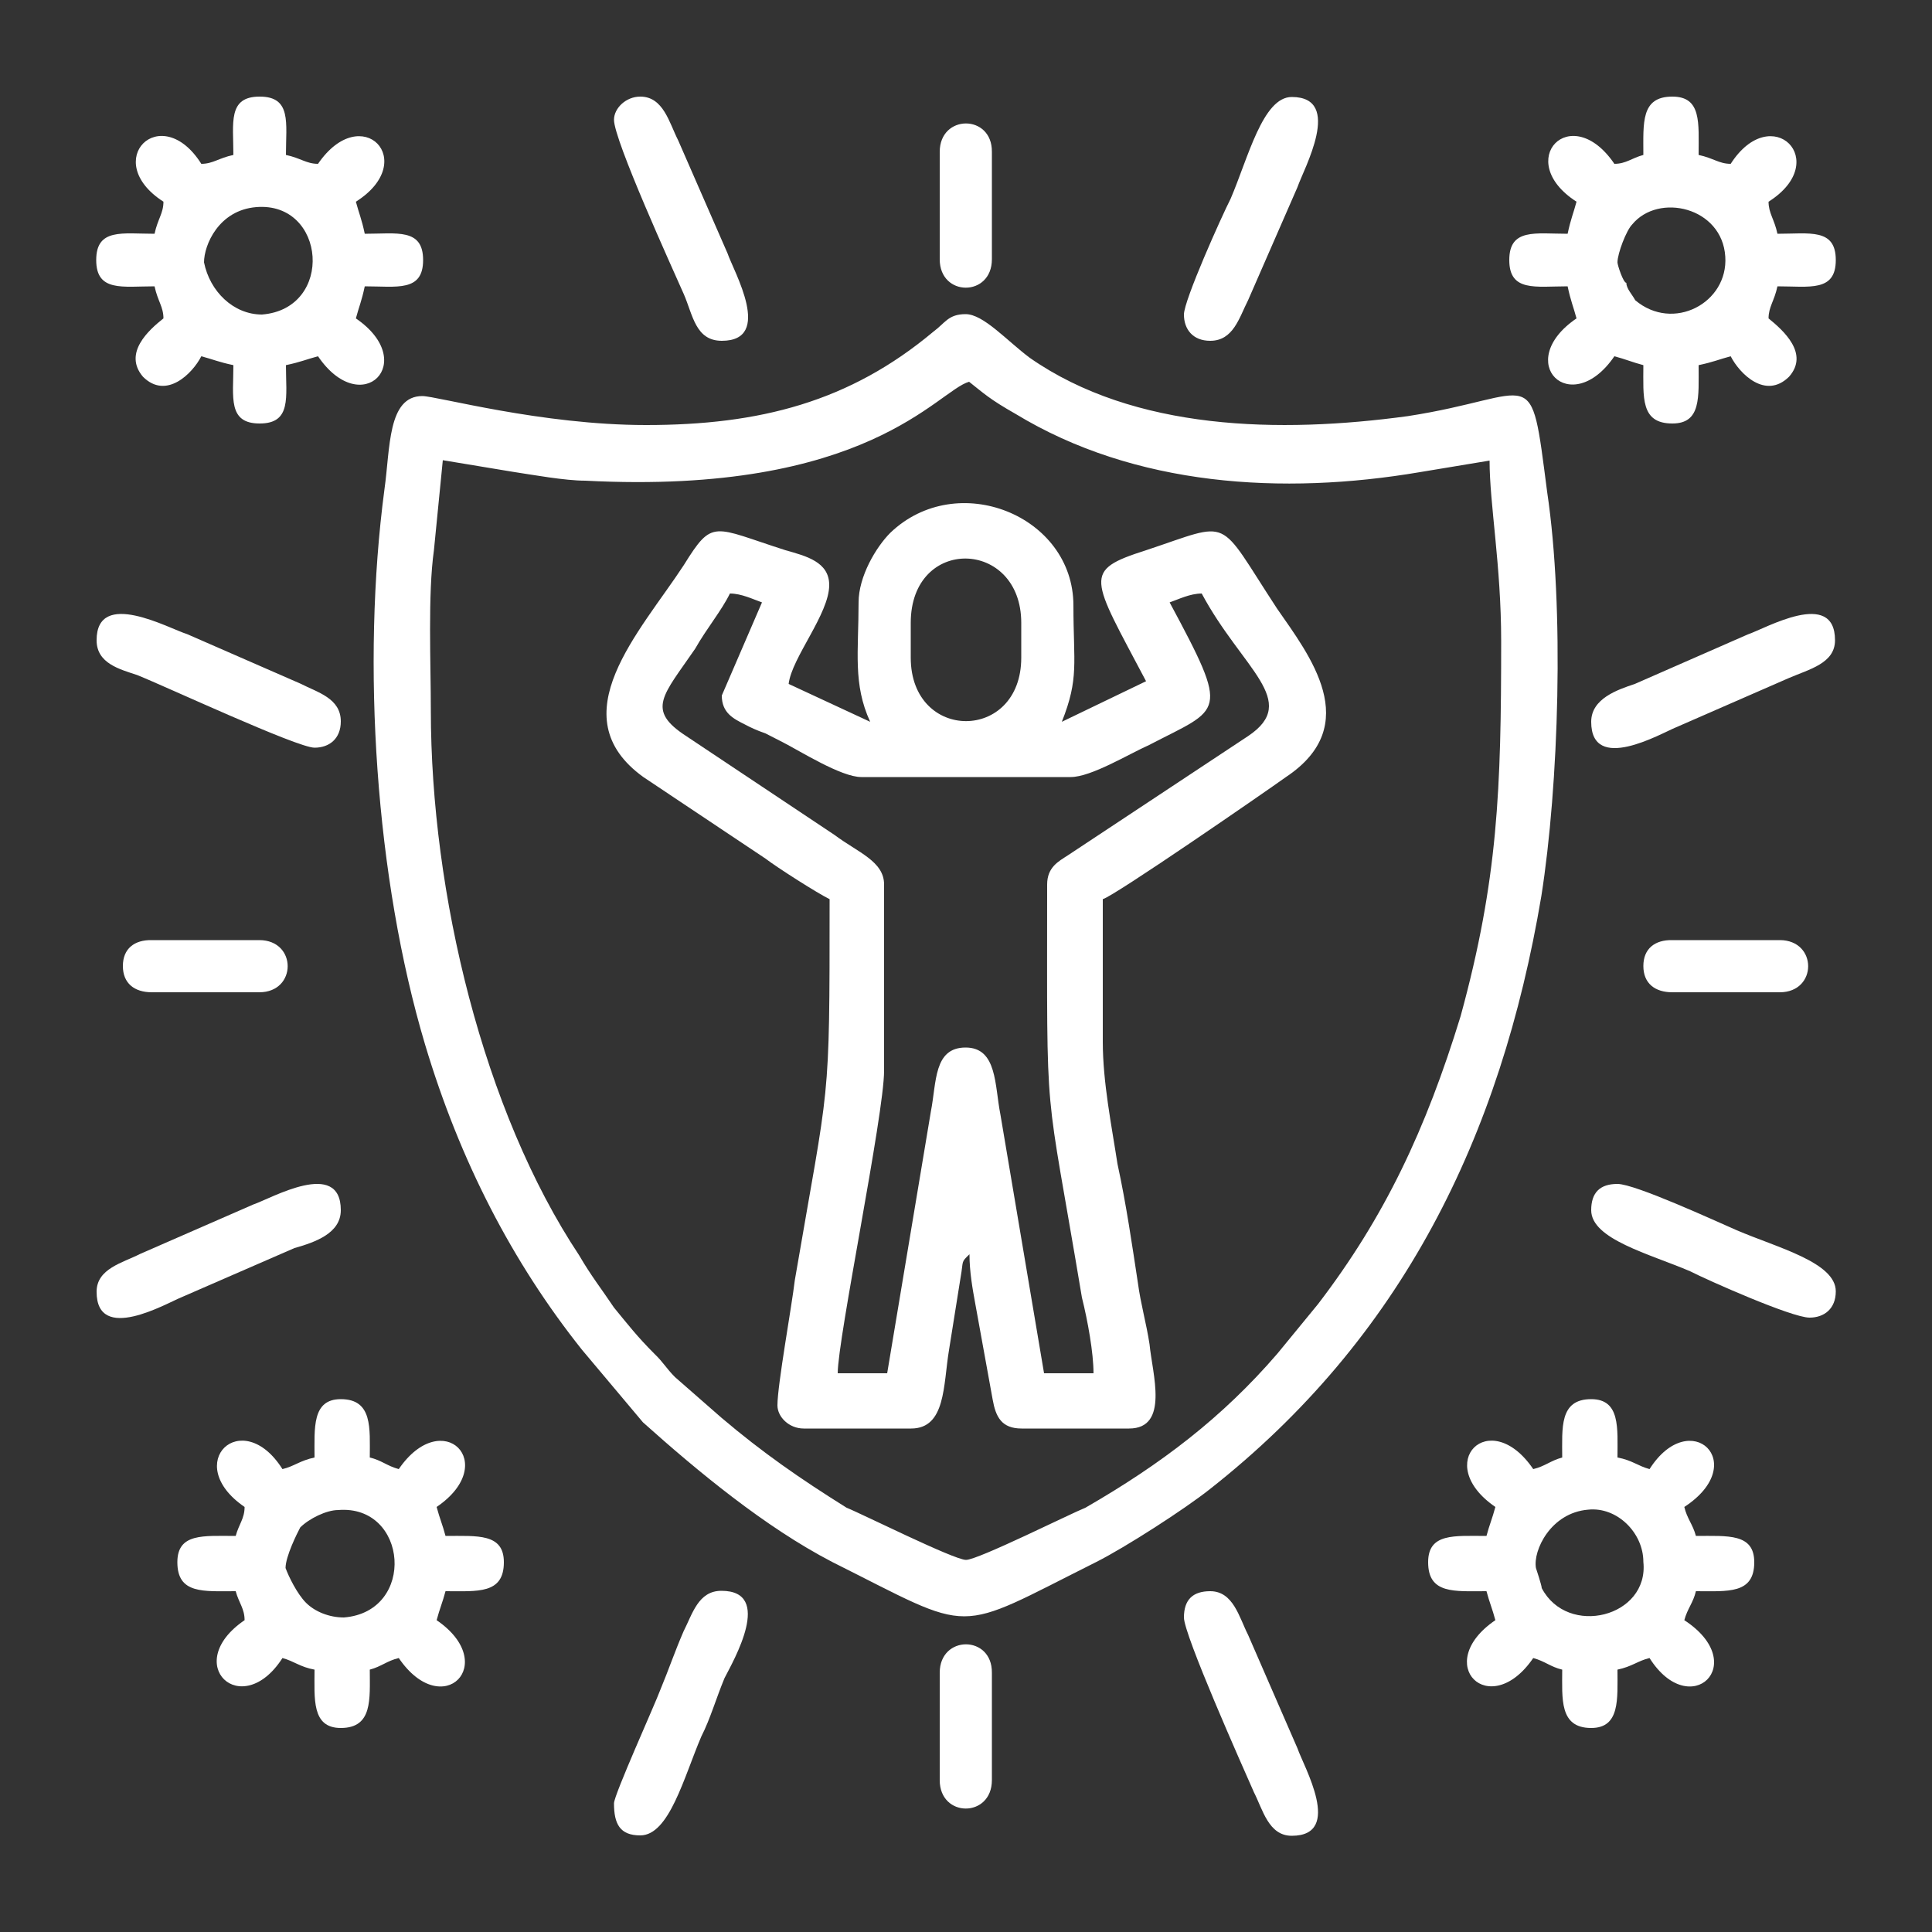
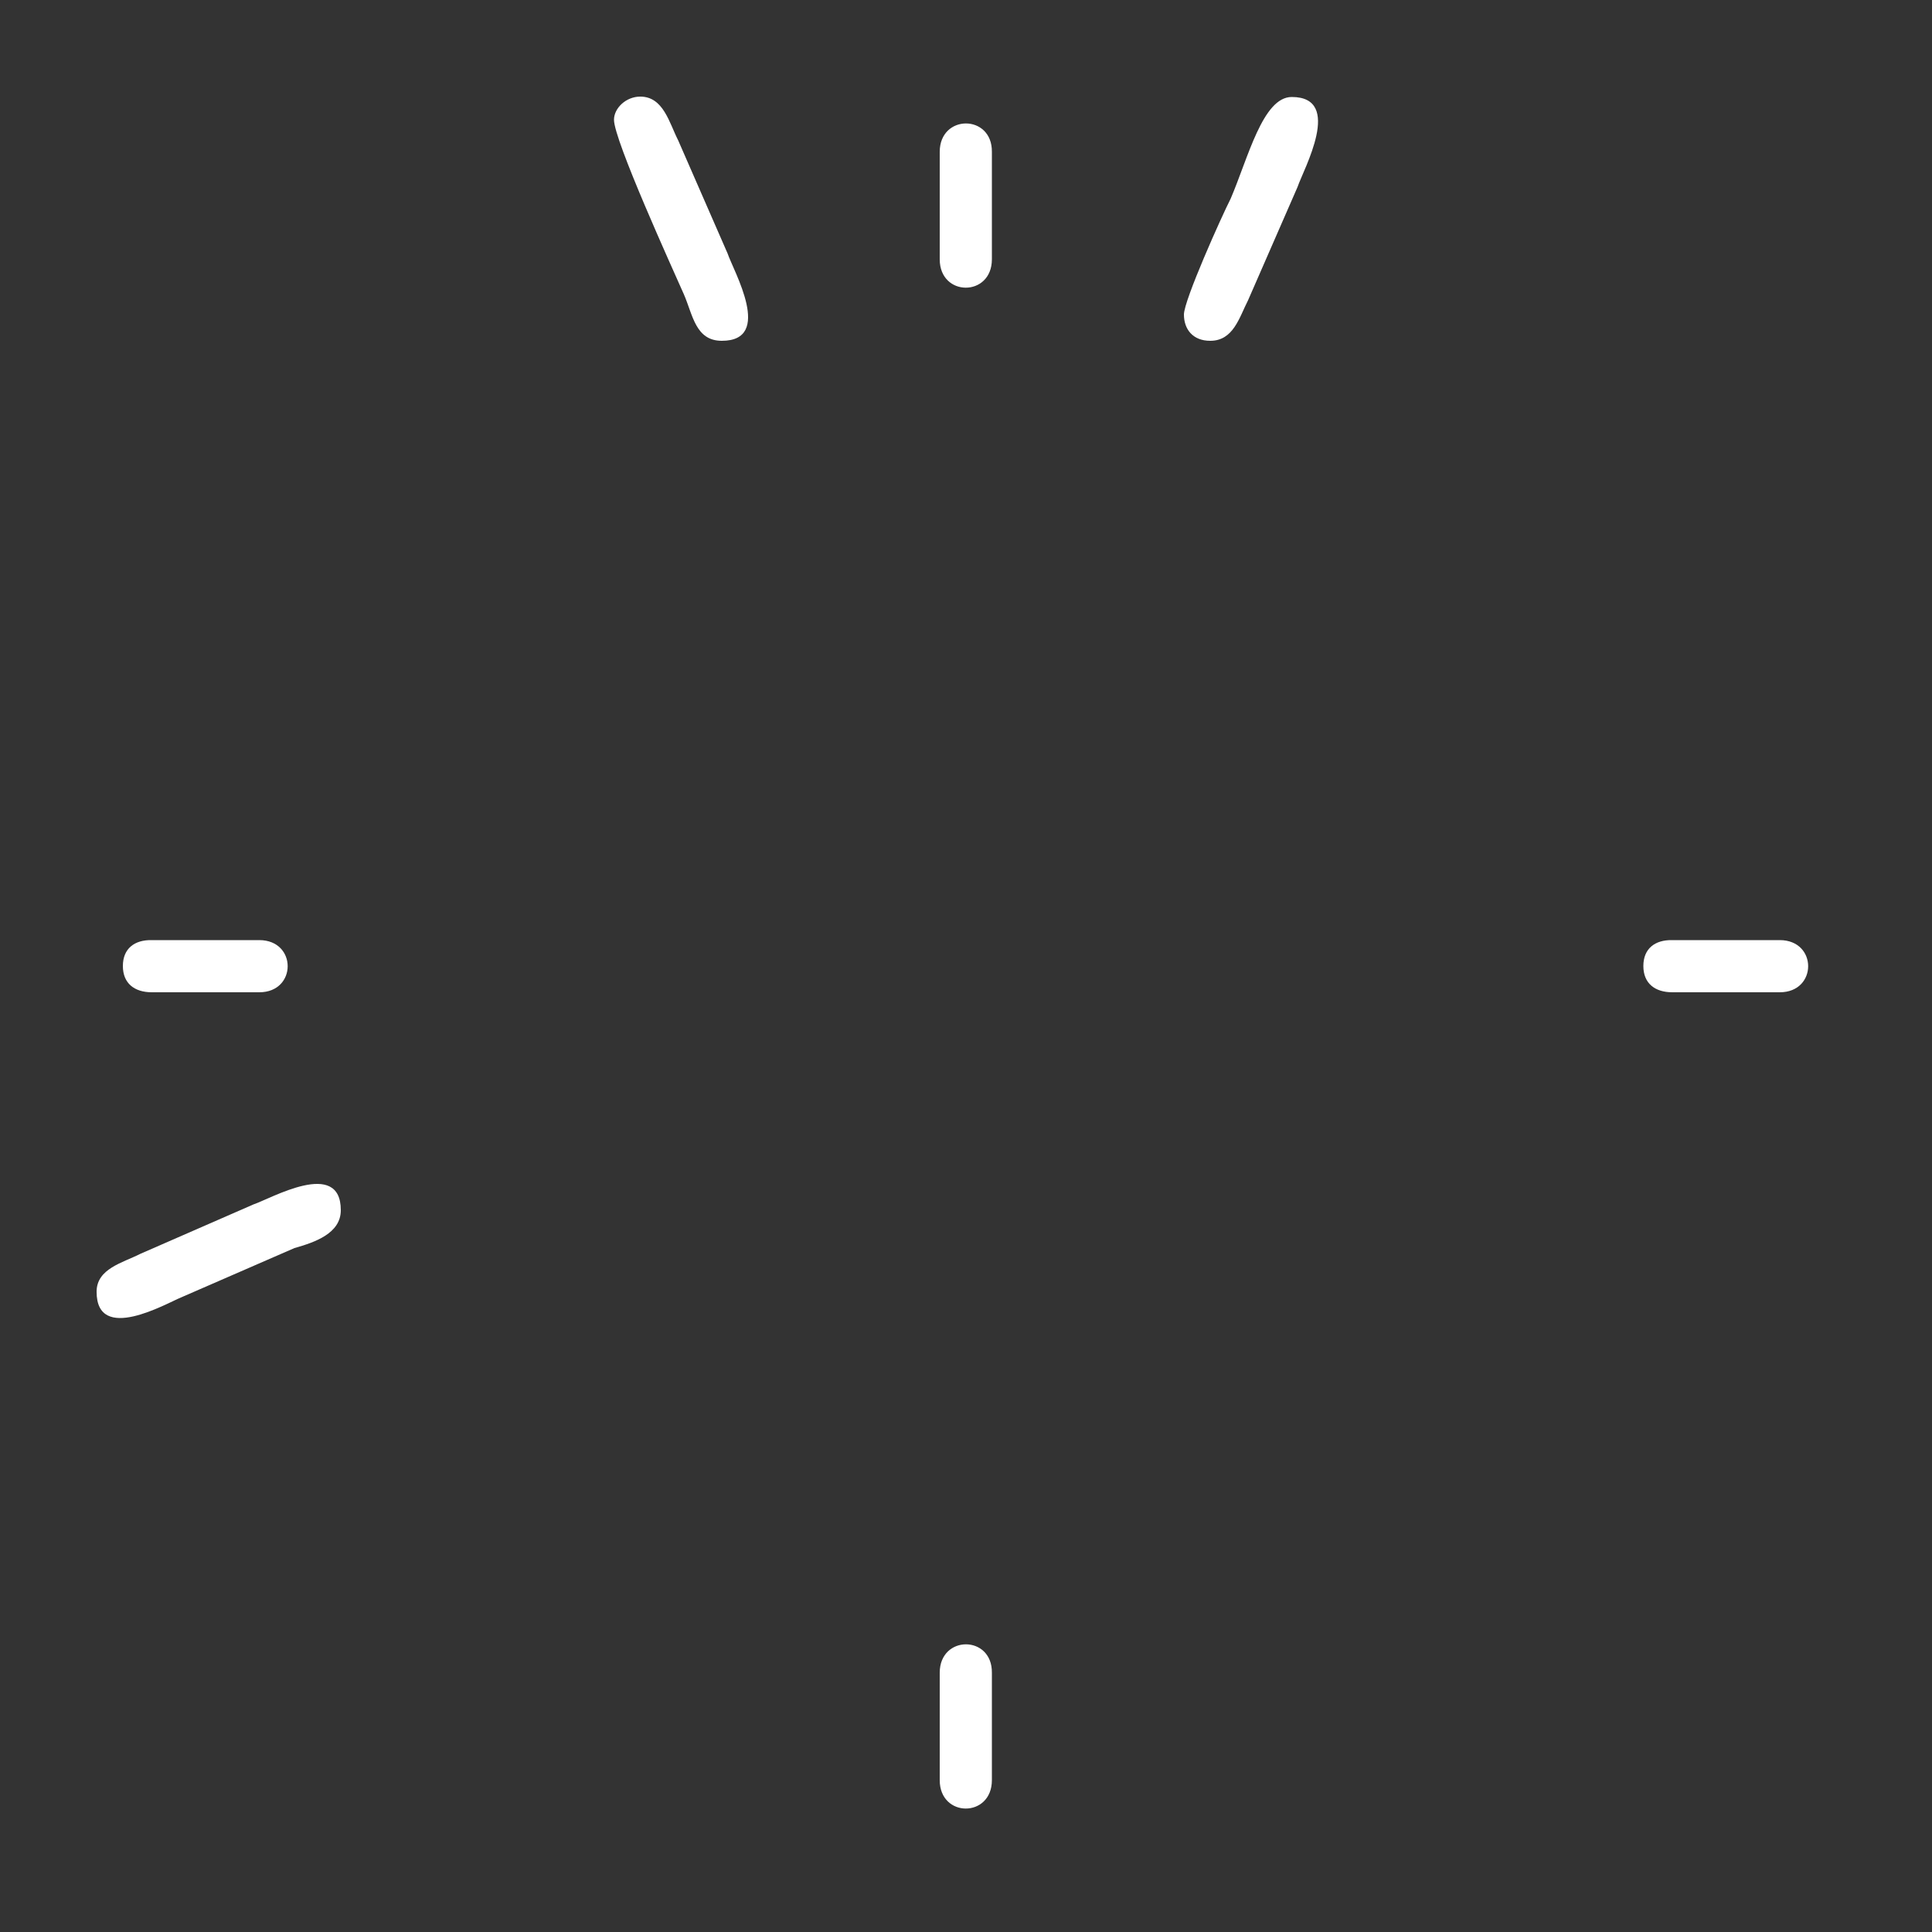
<svg xmlns="http://www.w3.org/2000/svg" xml:space="preserve" id="Capa_1" x="0" y="0" style="enable-background:new 0 0 500 500" viewBox="0 0 500 500">
  <rect x="0" y="0" width="500" height="500" fill="#333333" stroke="none" />
  <style>.st0{fill-rule:evenodd;clip-rule:evenodd;fill:#fff}</style>
  <linearGradient id="SVGID_1_" x1="-230" x2="-230" y1="-30" y2="-31" gradientUnits="userSpaceOnUse">
    <stop offset="0" style="stop-color:#656565" />
    <stop offset=".618" style="stop-color:#1b1b1b" />
    <stop offset=".629" style="stop-color:#545454" />
    <stop offset=".983" style="stop-color:#3e3e3e" />
  </linearGradient>
-   <path d="M235.7 170.2v-9c0-22.6 28.6-21.8 28.6 0v9c0 21.9-28.6 21.9-28.6 0zm-48.9 9.8c0 4.5 3 6 6 7.5 1.5.8 3 1.5 5.3 2.3 1.5.8 3 1.5 4.5 2.3 4.5 2.3 15.1 9 20.3 9h54.2c5.3 0 15.1-6 20.3-8.3 18.8-9.8 21.1-7.5 5.3-36.9 2.3-.8 5.3-2.3 8.3-2.3 10.5 19.6 25.6 27.8 12 36.9l-46.7 30.9c-2.3 1.5-5.3 3-5.3 7.5 0 65.5-.8 48.2 9 106.9 1.5 6 3 14.3 3 19.6h-12.8l-11.3-67c-1.5-7.5-.8-17.3-9-17.3-8.3 0-7.5 9-9 16.6l-11.3 67.7h-12.8c0-9 12-67 12-78.3v-48.2c0-6-6.8-8.3-12.8-12.8l-38.4-25.6c-10.5-6.8-6-10.5 2.3-22.6 3-5.3 6.8-9.8 9-14.3 3 0 6 1.5 8.3 2.3L186.8 180zm35.4-24.1c0 12.8-1.5 21.1 3 30.9l-21.1-9.8c.8-6.8 10.5-18.1 10.5-25.6 0-6-6-7.5-11.3-9-18.8-6-18.8-8.3-26.3 3.8-11.3 17.3-32.4 39.1-10.5 54.9l31.6 21.1c3 2.3 13.5 9 16.6 10.5 0 54.9 0 45.9-9 98.6-.8 6.8-4.5 27.1-4.5 32.4 0 3 3 6 6.8 6h27.8c9 0 8.3-11.3 9.8-20.3l3-18.8c.8-4.5 0-3.8 2.3-6 0 4.5.8 9 1.5 12.8l4.5 24.8c.8 4.5 2.3 7.5 7.5 7.5h27.8c10.5 0 6-14.3 5.3-21.8-.8-5.3-2.3-10.5-3-15.8-1.5-9.8-3-20.3-5.3-30.9-1.5-9.8-3.8-21.1-3.8-31.6v-36.9c3-.8 42.1-27.8 47.4-31.6 20.3-13.5 6-31.6-2.3-43.6-15.8-24.1-11.3-22.6-33.9-15.1-16.6 5.3-14.3 6.8 0 33.9l-21.8 10.5c4.5-11.3 3-15.1 3-30.1 0-23.3-30.1-35.4-47.4-18.8-3.7 3.7-8.2 11.3-8.2 18z" class="st0" />
-   <path d="M111.5 183.8c0-12-.8-30.1.8-41.4l2.3-23.3 18.1 3c5.3.8 13.5 2.3 18.8 2.3 73 3.8 91.1-23.3 99.3-25.6 3.8 3 5.3 4.5 12 8.3 30.9 18.8 69.2 21.1 104.6 15.1l18.1-3c0 11.3 3 27.1 3 46.7 0 38.4-.8 61.7-10.5 97.1-9 29.3-19.6 51.9-36.9 74.5l-10.5 12.8c-14.3 16.6-30.1 28.6-49.7 39.9-3.8 1.5-27.8 13.5-30.9 13.5s-27.1-12-30.9-13.5c-12-7.5-21.8-14.3-32.4-23.3l-12-10.5c-2.3-2.3-3-3.8-5.3-6-4.5-4.5-6.8-7.5-10.5-12-3-4.5-6-8.3-9-13.5-24.8-37.3-38.4-93.7-38.4-141.1zm55.7-73.8c-27.1 0-54.2-7.5-57.9-7.5-9 0-8.3 13.5-9.8 24.1-6 45.2-2.3 100.8 10.5 143.7 9 30.1 22.6 56.4 40.6 79l15.8 18.8c14.3 12.8 31.6 27.1 48.9 36.1 37.6 18.8 30.9 18.8 68.5 0 7.5-3.8 22.6-13.5 29.3-18.8 49.7-39.1 75.3-91.1 85.8-153.5 4.5-28.6 6-74.5 1.5-104.6-4.5-34.6-2.3-24.8-36.1-19.6-33.1 4.5-70.7 3.8-97.8-15.1-6-4.5-12-11.3-16.6-11.3-4.5 0-5.3 2.3-8.3 4.5-21.7 18.2-45 24.2-74.4 24.2zm251.4-42.1c0-2.3 2.3-8.3 3.8-9.8 6.8-8.3 23.3-4.5 24.1 8.3.8 12-13.5 19.6-23.3 11.3-.8-1.5-2.3-3-2.3-4.5-.8 0-2.3-4.6-2.3-5.3zm6.7-27.8c-3 .8-4.5 2.3-7.5 2.3-11.3-16.6-26.3-.8-9.8 9.8-.8 3-1.5 4.5-2.3 8.3-8.3 0-15.1-1.5-15.1 6.8s6.8 6.8 15.1 6.8c.8 3.8 1.5 5.3 2.3 8.3-16.6 11.3-1.5 26.3 9.8 9.8 3 .8 4.5 1.5 7.5 2.3 0 8.3-.8 15.1 7.5 15.1 7.5 0 6.8-6.8 6.8-15.1 3.8-.8 5.3-1.5 8.3-2.3 2.3 4.5 9 11.3 15.1 5.3 5.3-6-1.5-12-5.3-15.1 0-3 1.5-4.5 2.3-8.3 8.3 0 15.1 1.5 15.1-6.8s-6.8-6.8-15.1-6.8c-.8-3.8-2.3-5.3-2.3-8.3 16.6-10.5.8-26.3-9.8-9.8-3 0-4.5-1.5-8.3-2.3 0-8.3.8-15.1-6.8-15.1-8.2 0-7.5 6.8-7.5 15.1zM52.8 67.9c0-4.5 3.8-13.5 13.5-14.3 18.1-1.5 20.3 26.3 1.5 27.8-7.4 0-13.5-6-15-13.5zm7.6-27.8c-3.8.8-5.3 2.3-8.3 2.3-10.5-16.6-26.3-.8-9.8 9.8 0 3-1.5 4.5-2.3 8.3-8.3 0-15.1-1.5-15.1 6.8s6.8 6.8 15.1 6.8c.8 3.8 2.3 5.3 2.3 8.3-3.8 3-10.5 9-5.3 15.1 6 6 12.8-.8 15.1-5.3 3 .8 4.5 1.5 8.3 2.3 0 8.3-1.5 15.1 6.8 15.1s6.8-6.8 6.8-15.1c3.8-.8 5.3-1.5 8.3-2.3 11.3 16.6 26.3 1.5 9.8-9.8.8-3 1.5-4.5 2.3-8.3 8.3 0 15.1 1.5 15.1-6.8s-6.8-6.8-15.1-6.8c-.8-3.8-1.5-5.3-2.3-8.3 16.6-10.5 1.5-26.3-9.8-9.8-3 0-4.5-1.5-8.3-2.3 0-8.3 1.5-15.1-6.8-15.1s-6.8 6.8-6.8 15.1zm337.1 365.7c-.8-4.5 3.8-14.3 13.5-15.1 7.5-.8 14.3 6 14.3 13.5 1.5 14.3-19.6 19.6-26.3 6.8 0-.7-1.5-5.2-1.5-5.2zm6.8-28.6c-3 .8-4.5 2.3-7.5 3-11.3-16.6-26.3-1.5-9.8 9.8-.8 3-1.5 4.5-2.3 7.5-8.3 0-15.1-.8-15.1 6.8 0 8.3 6.8 7.5 15.1 7.5.8 3 1.5 4.5 2.3 7.5-16.6 11.3-1.5 26.3 9.8 9.8 3 .8 4.5 2.3 7.5 3 0 7.5-.8 15.1 7.5 15.1 7.5 0 6.8-7.5 6.8-15.1 3.8-.8 5.3-2.3 8.3-3 10.5 16.6 26.3 1.5 9-9.8.8-3 2.3-4.5 3-7.5 8.3 0 15.1.8 15.1-7.5 0-7.5-6.8-6.8-15.1-6.8-.8-3-2.3-4.5-3-7.5 17.3-11.3 1.5-26.3-9-9.8-3-.8-4.5-2.3-8.3-3 0-7.5.8-15.1-6.8-15.1-8.3 0-7.5 7.5-7.5 15.1zM73.9 405.8c0-3 3-9 3.8-10.5 2.3-2.3 6.8-4.5 9.8-4.5 18.1-1.5 20.3 26.3 1.5 27.8-3.8 0-7.5-1.5-9.8-3.8-2.3-2.3-4.5-6.8-5.3-9zm7.5-28.6c-3.8.8-5.3 2.3-8.3 3-10.5-16.6-26.3-1.5-9.8 9.8 0 3-1.5 4.5-2.3 7.5-8.3 0-15.1-.8-15.1 6.8 0 8.3 6.8 7.5 15.1 7.5.8 3 2.3 4.5 2.3 7.5-16.6 11.3-.8 26.3 9.8 9.8 3 .8 4.5 2.3 8.3 3 0 7.5-.8 15.1 6.8 15.1 8.3 0 7.5-7.5 7.5-15.1 3-.8 4.5-2.3 7.5-3 11.3 16.6 26.3 1.5 9.8-9.8.8-3 1.5-4.5 2.3-7.5 8.3 0 15.1.8 15.1-7.5 0-7.5-6.8-6.8-15.1-6.8-.8-3-1.5-4.5-2.3-7.5 16.6-11.3 1.5-26.3-9.8-9.8-3-.8-4.5-2.3-7.5-3 0-7.5.8-15.1-7.5-15.1-7.5 0-6.8 7.5-6.8 15.1zm330.4-64c0 7.5 15.1 11.3 25.6 15.8 4.5 2.3 26.3 12 30.9 12 3.8 0 6.8-2.3 6.8-6.8 0-7.5-15.1-11.3-25.6-15.8-5.3-2.3-26.3-12-30.9-12s-6.8 2.3-6.8 6.8zM25 165.7c0 6 6 7.5 10.5 9 7.5 3 41.4 18.8 45.9 18.8 3.8 0 6.8-2.3 6.8-6.8 0-6-6-7.5-10.5-9.8l-29.3-12.8c-4.6-1.4-23.4-11.9-23.4 1.6zm133.9 301c0 5.3 1.5 8.3 6.8 8.3 7.5 0 11.3-15.1 15.8-25.6 2.3-4.5 3.8-9.8 6-15.1 2.3-4.5 12.8-22.6-.8-22.6-6 0-7.5 6-9.8 10.5-2.3 5.3-3.8 9.8-6 15.1-1.4 3.8-12 27.2-12 29.4zm252.9-279.9c0 13.5 18.1 3 21.8 1.5l29.3-12.8c5.3-2.3 12-3.8 12-9.8 0-13.5-18.1-3-22.6-1.5L423.1 177c-4.5 1.5-11.3 3.8-11.3 9.8zM306.4 418.6c0 4.5 15.1 38.4 18.1 45.2 2.3 4.5 3.8 11.3 9.8 11.3 13.5 0 3-18.1 1.5-22.6L323 423.1c-2.3-4.5-3.8-11.3-9.8-11.3-4.5 0-6.8 2.2-6.8 6.8z" class="st0" />
  <path d="M306.4 81.4c0 3.8 2.3 6.8 6.8 6.8 6 0 7.5-6 9.8-10.5l12.8-29.3c1.5-4.5 12-23.3-1.5-23.3-7.5 0-11.3 15.8-15.8 26.3-2.3 4.5-12.1 26.3-12.1 30zM158.9 31c0 5.3 15.1 38.4 18.1 45.2 2.3 5.3 3 12 9.8 12 13.5 0 3-18.1 1.5-22.6l-12.8-29.3c-2.3-4.5-3.8-11.3-9.8-11.3-3.7 0-6.8 3-6.8 6zM25 334.3c0 13.5 18.1 3 21.8 1.5L76.2 323c5.3-1.5 12-3.8 12-9.8 0-13.5-18.1-3-22.6-1.5l-29.3 12.8c-4.5 2.3-11.3 3.8-11.3 9.8zM425.3 250c0 4.5 3 6.8 7.5 6.8h27.8c9.8 0 9.8-13.5 0-13.5h-27.8c-4.5-.1-7.5 2.2-7.5 6.7zm-393.5 0c0 4.5 3 6.8 7.5 6.8h27.8c9.8 0 9.8-13.5 0-13.5H39.3c-4.5-.1-7.5 2.2-7.5 6.7zM243.2 39.3v27.8c0 9.8 13.5 9.8 13.5 0V39.3c.1-9.8-13.5-9.8-13.5 0zm0 393.6v27.8c0 9.8 13.5 9.8 13.5 0v-27.8c.1-9.8-13.5-9.8-13.5 0z" class="st0" />
</svg>